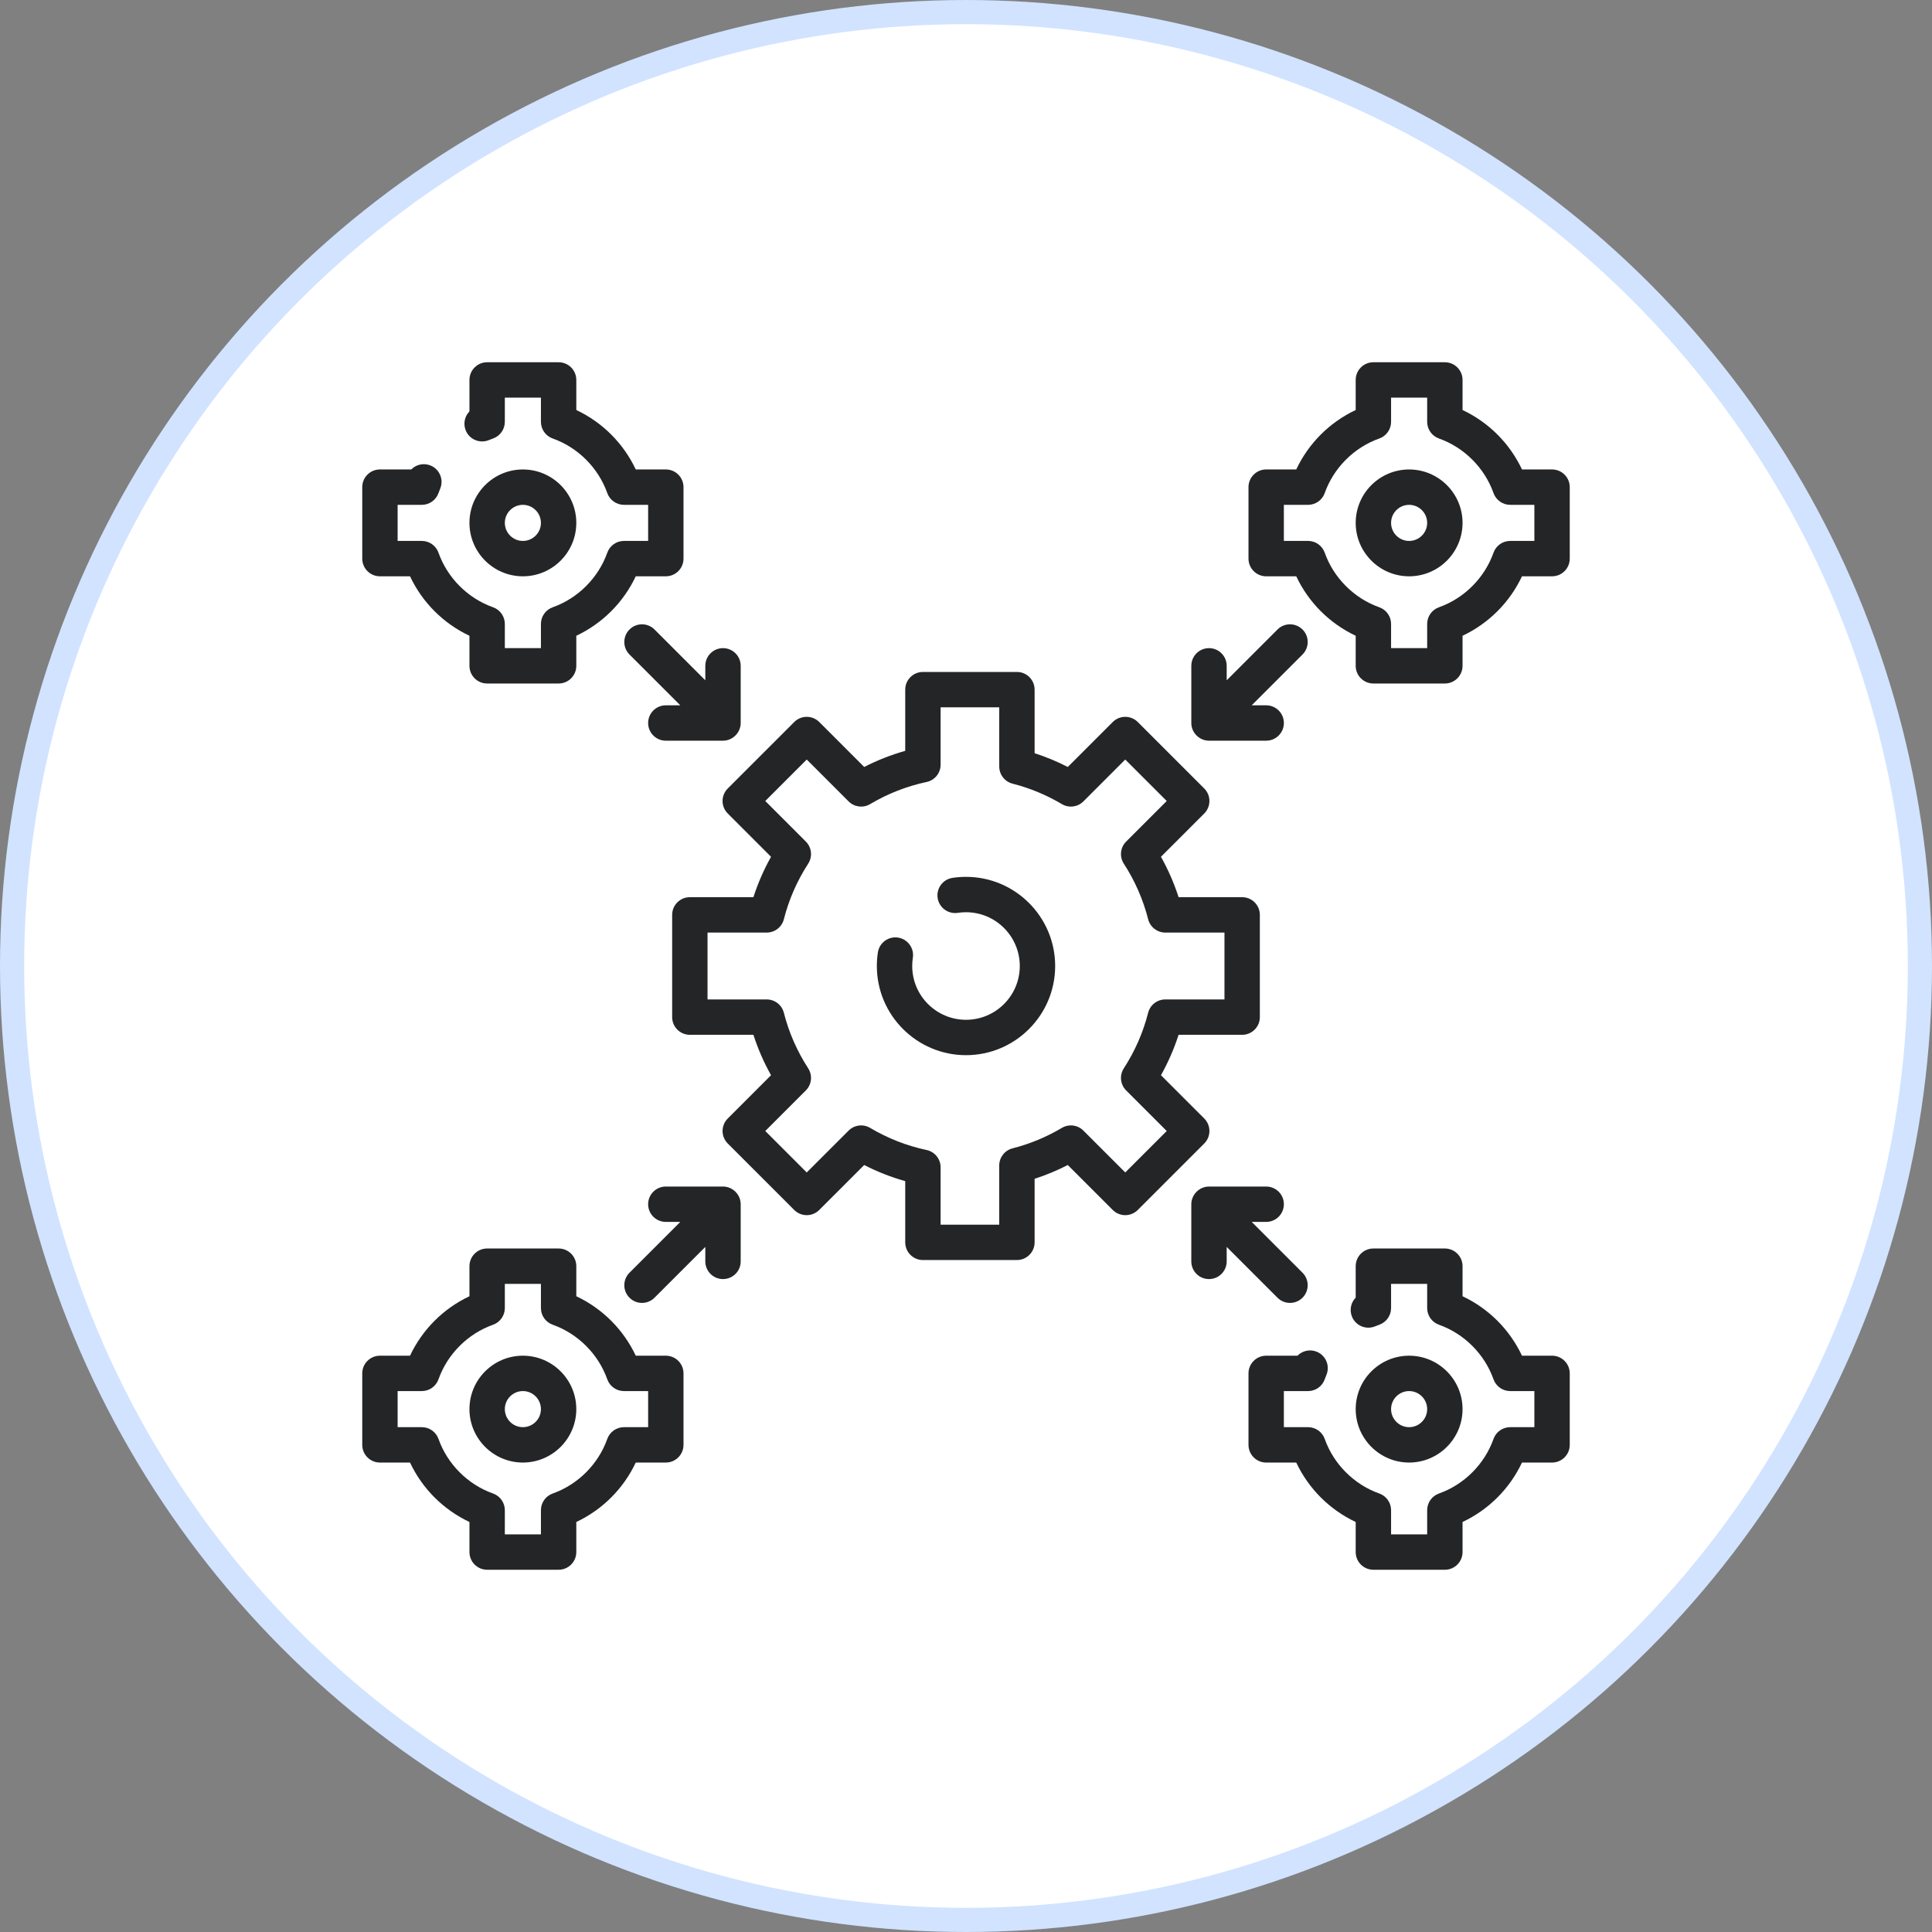
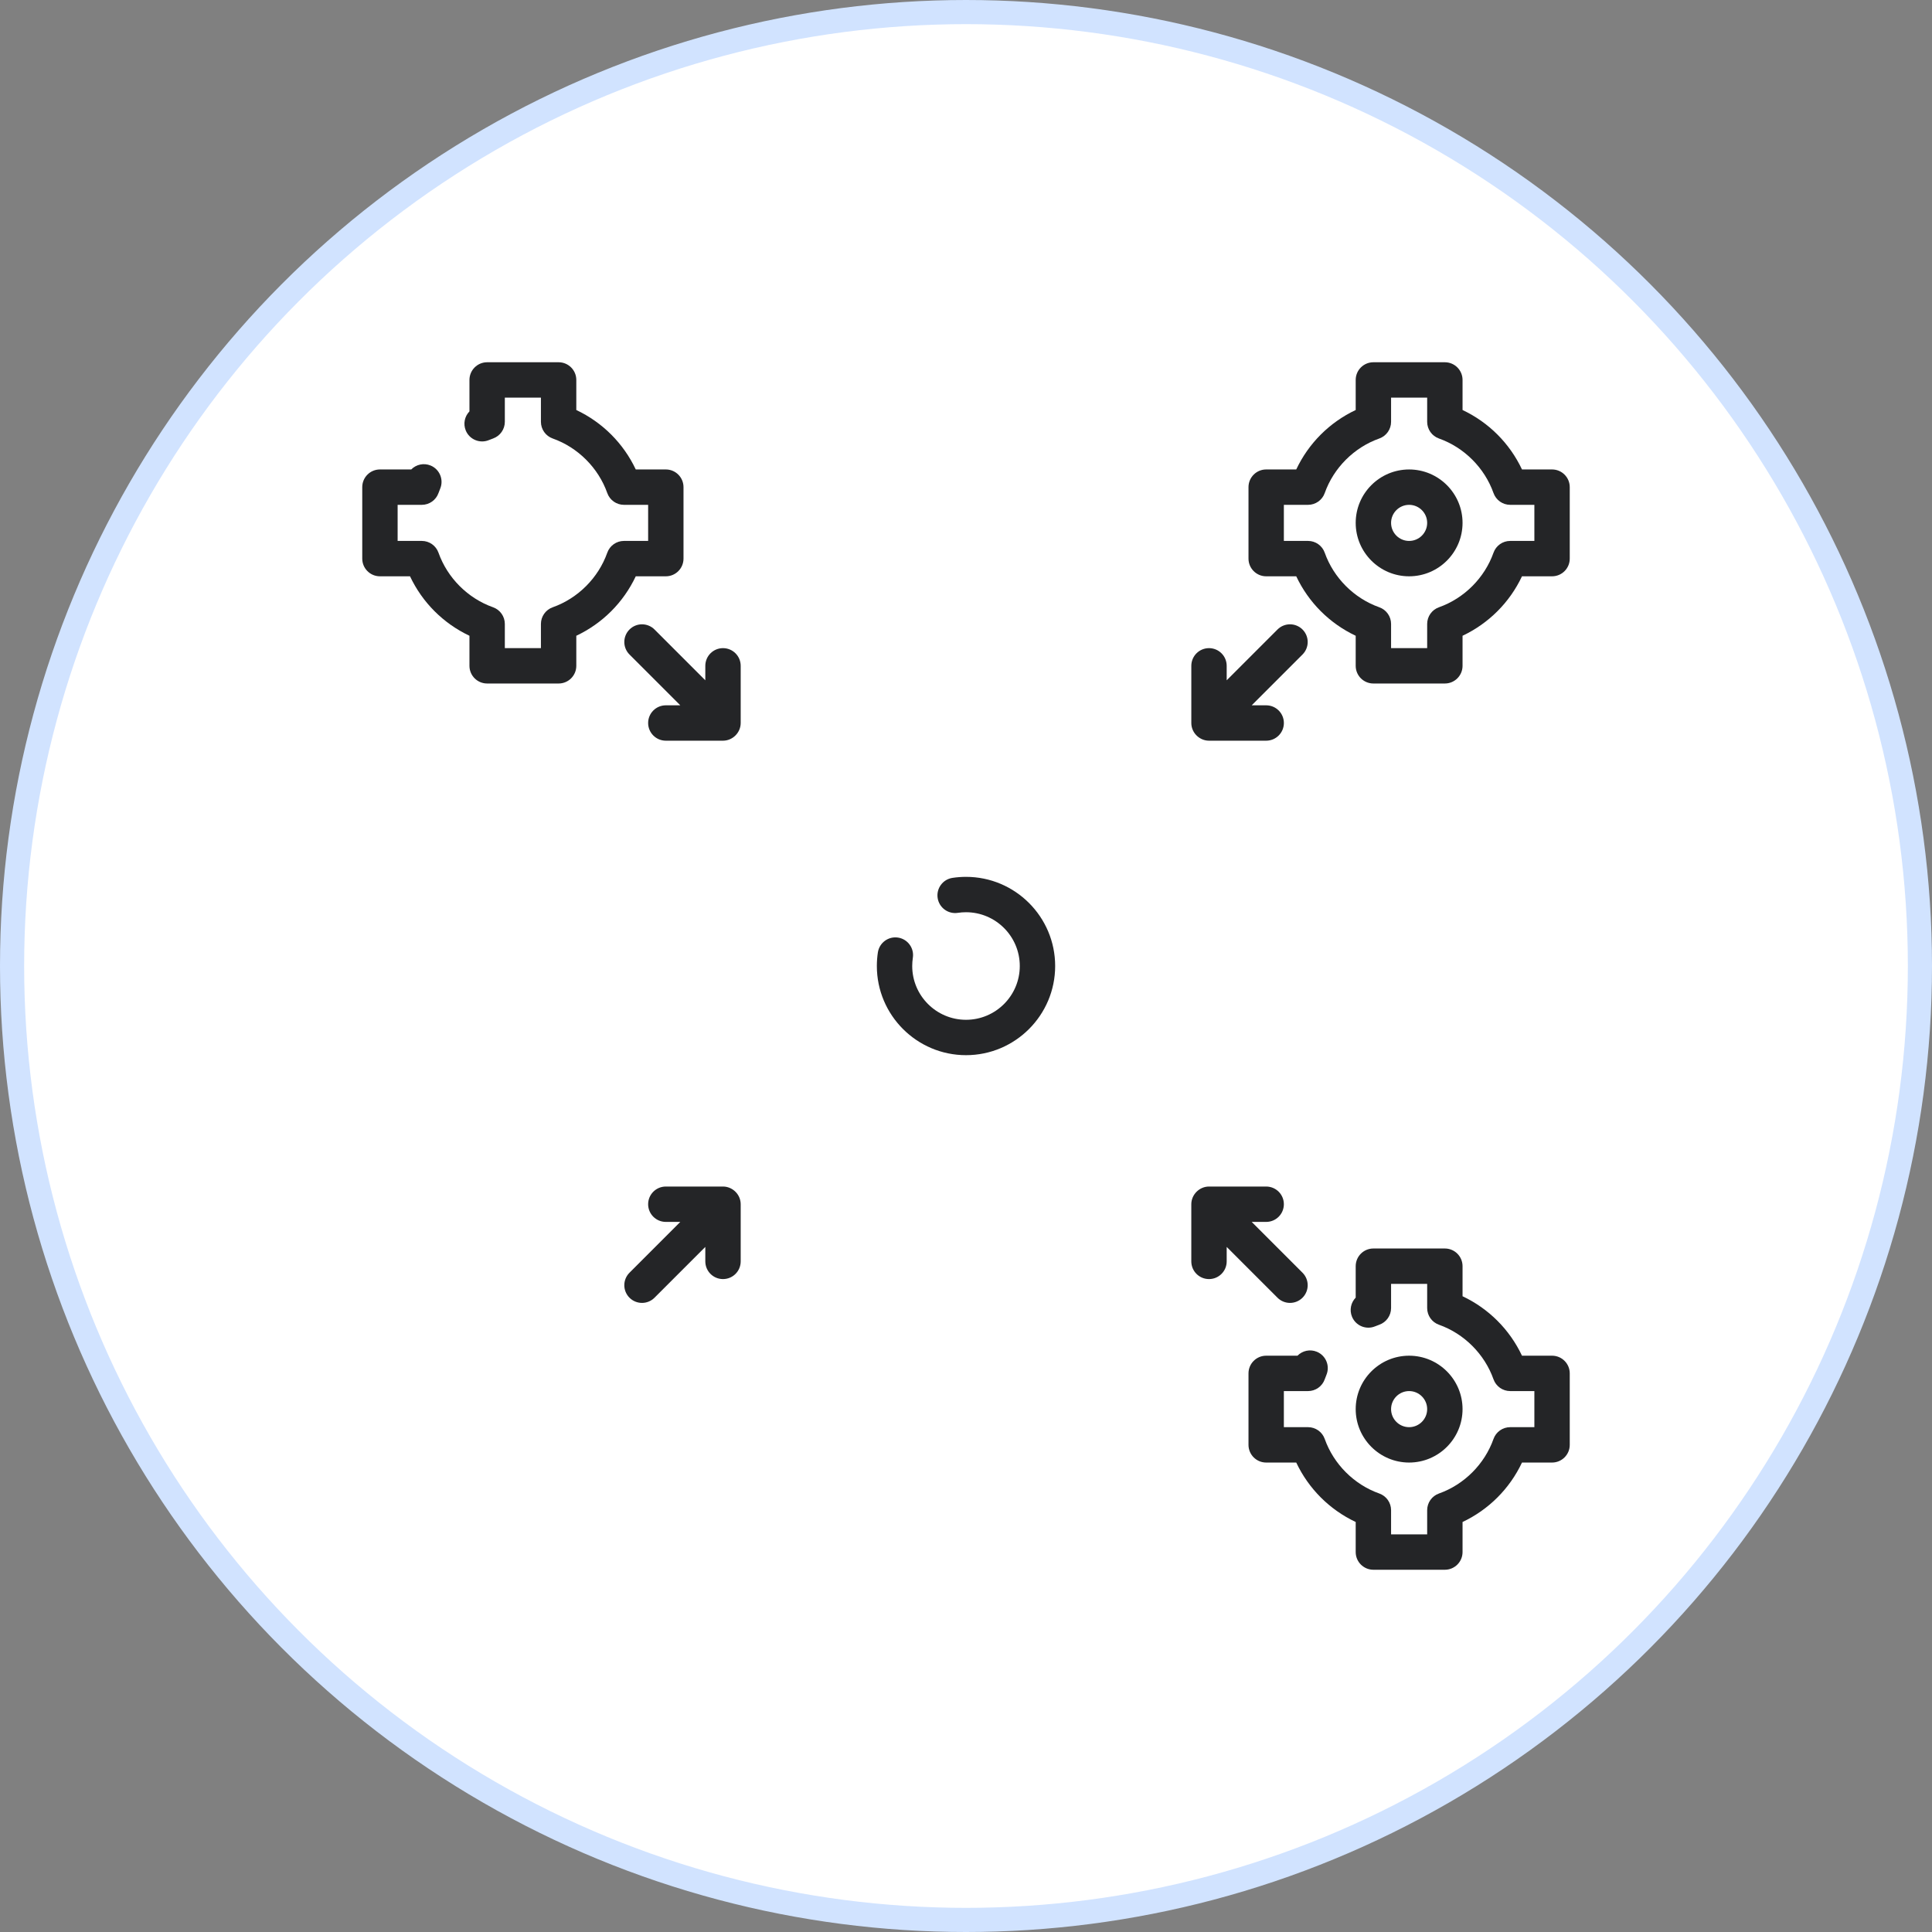
<svg xmlns="http://www.w3.org/2000/svg" width="160" height="160" viewBox="0 0 160 160" fill="none">
  <rect x="0" y="0" width="160" height="160" fill="#808080" stroke="none" />
  <circle cx="80" cy="80" r="79" fill="white" stroke="#D1E3FF" stroke-width="2" />
  <g clip-path="url(#clip0_7146:111)">
-     <path d="M99.73 92.629L96.146 89.044C96.743 87.978 97.231 86.859 97.606 85.698H102.87C103.679 85.698 104.335 85.043 104.335 84.234V75.766C104.335 74.956 103.679 74.301 102.87 74.301H97.606C97.231 73.14 96.743 72.021 96.145 70.956L99.73 67.371C100.302 66.798 100.302 65.871 99.73 65.299L94.225 59.794C93.95 59.519 93.578 59.365 93.189 59.365C92.8 59.365 92.428 59.519 92.153 59.794L88.43 63.517C87.545 63.063 86.626 62.682 85.682 62.377V57.113C85.682 56.304 85.026 55.648 84.217 55.648H76.432C75.623 55.648 74.967 56.304 74.967 57.113V62.182C73.793 62.513 72.657 62.96 71.57 63.517L67.847 59.794C67.572 59.519 67.199 59.365 66.811 59.365C66.422 59.365 66.05 59.519 65.775 59.794L60.27 65.299C59.697 65.871 59.697 66.799 60.27 67.371L63.854 70.956C63.257 72.021 62.768 73.14 62.394 74.301H57.13C56.321 74.301 55.665 74.956 55.665 75.766V84.234C55.665 85.043 56.321 85.698 57.13 85.698H62.394C62.768 86.859 63.257 87.978 63.854 89.044L60.27 92.629C59.697 93.201 59.697 94.128 60.27 94.7L65.775 100.205C66.347 100.777 67.274 100.778 67.846 100.205L71.57 96.482C72.656 97.04 73.793 97.486 74.967 97.817V102.886C74.967 103.695 75.622 104.351 76.431 104.351H84.217C85.026 104.351 85.682 103.695 85.682 102.886V97.622C86.626 97.317 87.545 96.936 88.43 96.482L92.153 100.205C92.725 100.777 93.653 100.777 94.225 100.205L99.73 94.7C100.302 94.128 100.302 93.201 99.73 92.629ZM93.189 97.098L89.722 93.631C89.249 93.158 88.514 93.065 87.938 93.408C86.661 94.166 85.288 94.736 83.856 95.101C83.207 95.266 82.752 95.851 82.752 96.52V101.421H77.897V96.671C77.897 95.98 77.413 95.383 76.737 95.239C75.088 94.887 73.515 94.271 72.062 93.408C71.486 93.065 70.751 93.158 70.278 93.631L66.81 97.098L63.377 93.665L66.736 90.305C67.225 89.817 67.306 89.053 66.93 88.473C66.009 87.053 65.331 85.505 64.915 83.872C64.75 83.223 64.165 82.769 63.496 82.769H58.595V77.231H63.496C64.166 77.231 64.75 76.777 64.916 76.127C65.332 74.495 66.01 72.947 66.93 71.527C67.306 70.947 67.225 70.183 66.737 69.695L63.377 66.335L66.811 62.901L70.278 66.369C70.751 66.842 71.486 66.934 72.062 66.592C73.515 65.728 75.088 65.112 76.737 64.761C77.413 64.617 77.897 64.02 77.897 63.328V58.578H82.753V63.479C82.753 64.149 83.207 64.733 83.856 64.899C85.288 65.264 86.662 65.834 87.938 66.592C88.514 66.935 89.249 66.842 89.722 66.369L93.189 62.902L96.623 66.335L93.263 69.695C92.775 70.183 92.694 70.947 93.07 71.527C93.991 72.947 94.669 74.495 95.085 76.128C95.25 76.777 95.834 77.231 96.504 77.231H101.405V82.769H96.504C95.834 82.769 95.25 83.223 95.084 83.872C94.668 85.505 93.99 87.053 93.07 88.473C92.694 89.053 92.775 89.817 93.263 90.305L96.623 93.665L93.189 97.098Z" fill="#242527" />
    <path d="M80 72.617C79.624 72.617 79.247 72.646 78.879 72.702C78.079 72.824 77.53 73.571 77.652 74.371C77.774 75.171 78.522 75.72 79.321 75.598C79.544 75.564 79.772 75.547 80 75.547C82.456 75.547 84.454 77.545 84.454 80.001C84.454 82.457 82.456 84.455 80 84.455C77.544 84.455 75.546 82.457 75.546 80.001C75.546 79.771 75.564 79.541 75.598 79.318C75.721 78.518 75.172 77.77 74.373 77.647C73.573 77.523 72.826 78.073 72.702 78.872C72.645 79.243 72.617 79.623 72.617 80.001C72.617 84.072 75.929 87.385 80.001 87.385C84.072 87.385 87.384 84.072 87.384 80.001C87.384 75.929 84.072 72.617 80 72.617Z" fill="#242527" />
    <path d="M116.697 38.879C114.258 38.879 112.273 40.864 112.273 43.303C112.273 45.743 114.258 47.727 116.697 47.727C119.137 47.727 121.122 45.743 121.122 43.303C121.122 40.864 119.137 38.879 116.697 38.879ZM116.697 44.798C115.873 44.798 115.203 44.127 115.203 43.303C115.203 42.479 115.873 41.809 116.697 41.809C117.521 41.809 118.192 42.479 118.192 43.303C118.192 44.127 117.521 44.798 116.697 44.798Z" fill="#242527" />
    <path d="M128.535 38.878H126.045C125.021 36.711 123.289 34.979 121.122 33.955V31.465C121.122 30.656 120.466 30 119.657 30H113.738C112.929 30 112.273 30.656 112.273 31.465V33.955C110.106 34.979 108.373 36.711 107.349 38.878H104.859C104.05 38.878 103.395 39.534 103.395 40.343V46.262C103.395 47.071 104.05 47.727 104.859 47.727H107.349C108.373 49.894 110.106 51.627 112.273 52.651V55.141C112.273 55.95 112.929 56.605 113.738 56.605H119.657C120.466 56.605 121.122 55.95 121.122 55.141V52.651C123.289 51.627 125.021 49.894 126.045 47.727H128.535C129.344 47.727 130 47.071 130 46.262V40.343C130 39.534 129.344 38.878 128.535 38.878ZM127.07 44.797H125.067C124.446 44.797 123.893 45.188 123.686 45.773C122.945 47.861 121.256 49.551 119.167 50.292C118.583 50.499 118.192 51.052 118.192 51.672V53.676H115.203V51.672C115.203 51.052 114.812 50.499 114.228 50.292C112.139 49.551 110.449 47.861 109.708 45.773C109.501 45.188 108.948 44.797 108.328 44.797H106.324V41.808H108.328C108.948 41.808 109.501 41.417 109.708 40.833C110.449 38.744 112.139 37.055 114.228 36.314C114.812 36.106 115.203 35.553 115.203 34.933V32.93H118.192V34.933C118.192 35.554 118.583 36.107 119.167 36.314C121.256 37.055 122.945 38.744 123.686 40.833C123.894 41.417 124.447 41.808 125.067 41.808H127.07V44.797Z" fill="#242527" />
    <path d="M121.122 116.698C121.122 114.258 119.137 112.273 116.697 112.273C114.258 112.273 112.273 114.258 112.273 116.698C112.273 119.137 114.258 121.122 116.697 121.122C119.137 121.122 121.122 119.137 121.122 116.698ZM115.203 116.698C115.203 115.873 115.873 115.203 116.697 115.203C117.521 115.203 118.192 115.874 118.192 116.698C118.192 117.522 117.521 118.192 116.697 118.192C115.873 118.192 115.203 117.522 115.203 116.698Z" fill="#242527" />
    <path d="M128.535 112.273H126.045C125.021 110.106 123.289 108.373 121.122 107.349V104.859C121.122 104.05 120.466 103.395 119.657 103.395H113.738C112.929 103.395 112.273 104.05 112.273 104.859V107.464C111.877 107.87 111.737 108.489 111.968 109.047C112.277 109.795 113.133 110.15 113.881 109.841C113.995 109.794 114.11 109.75 114.227 109.709C114.812 109.501 115.203 108.948 115.203 108.328V106.324H118.192V108.328C118.192 108.948 118.583 109.501 119.167 109.708C121.256 110.449 122.945 112.139 123.686 114.228C123.894 114.812 124.447 115.203 125.067 115.203H127.07V118.192H125.067C124.446 118.192 123.893 118.583 123.686 119.167C122.945 121.256 121.256 122.945 119.167 123.686C118.583 123.894 118.192 124.446 118.192 125.067V127.07H115.203V125.067C115.203 124.446 114.812 123.893 114.228 123.686C112.139 122.945 110.449 121.256 109.708 119.167C109.501 118.583 108.948 118.192 108.328 118.192H106.324V115.203H108.328C108.949 115.203 109.502 114.812 109.709 114.227C109.752 114.104 109.799 113.982 109.849 113.862C110.159 113.115 109.805 112.258 109.058 111.948C108.49 111.712 107.858 111.86 107.452 112.273H104.859C104.05 112.273 103.395 112.929 103.395 113.738V119.657C103.395 120.466 104.05 121.122 104.859 121.122H107.349C108.373 123.289 110.106 125.021 112.273 126.045V128.535C112.273 129.344 112.929 130 113.738 130H119.657C120.466 130 121.122 129.344 121.122 128.535V126.045C123.289 125.021 125.021 123.289 126.045 121.122H128.535C129.344 121.122 130 120.466 130 119.657V113.738C130 112.929 129.344 112.273 128.535 112.273Z" fill="#242527" />
-     <path d="M47.727 43.303C47.727 40.864 45.742 38.879 43.303 38.879C40.863 38.879 38.878 40.864 38.878 43.303C38.878 45.743 40.863 47.727 43.303 47.727C45.742 47.727 47.727 45.743 47.727 43.303ZM41.808 43.303C41.808 42.479 42.479 41.809 43.303 41.809C44.127 41.809 44.797 42.479 44.797 43.303C44.797 44.127 44.127 44.798 43.303 44.798C42.479 44.798 41.808 44.127 41.808 43.303Z" fill="#242527" />
    <path d="M31.465 47.727H33.955C34.979 49.894 36.711 51.627 38.878 52.651V55.141C38.878 55.95 39.534 56.605 40.343 56.605H46.262C47.071 56.605 47.727 55.95 47.727 55.141V52.651C49.894 51.627 51.627 49.894 52.651 47.727H55.141C55.95 47.727 56.605 47.071 56.605 46.262V40.343C56.605 39.534 55.95 38.878 55.141 38.878H52.651C51.627 36.711 49.894 34.979 47.727 33.955V31.465C47.727 30.656 47.071 30 46.262 30H40.343C39.534 30 38.878 30.656 38.878 31.465V34.07C38.482 34.476 38.343 35.095 38.573 35.653C38.882 36.4 39.739 36.755 40.487 36.447C40.601 36.399 40.716 36.355 40.833 36.314C41.417 36.106 41.808 35.553 41.808 34.933V32.93H44.797V34.933C44.797 35.554 45.188 36.107 45.773 36.314C47.861 37.055 49.551 38.744 50.292 40.833C50.499 41.417 51.052 41.808 51.672 41.808H53.676V44.797H51.672C51.052 44.797 50.499 45.188 50.292 45.773C49.551 47.861 47.861 49.551 45.773 50.292C45.188 50.499 44.797 51.052 44.797 51.672V53.676H41.808V51.672C41.808 51.052 41.417 50.499 40.833 50.292C38.744 49.551 37.055 47.861 36.314 45.773C36.106 45.188 35.553 44.797 34.933 44.797H32.93V41.808H34.933C35.554 41.808 36.107 41.417 36.314 40.833C36.357 40.71 36.404 40.589 36.454 40.469C36.765 39.723 36.411 38.865 35.665 38.554C35.096 38.317 34.465 38.465 34.057 38.878H31.465C30.656 38.878 30 39.534 30 40.343V46.262C30 47.071 30.656 47.727 31.465 47.727Z" fill="#242527" />
-     <path d="M55.141 112.273H52.651C51.627 110.106 49.894 108.373 47.727 107.349V104.859C47.727 104.05 47.071 103.395 46.262 103.395H40.343C39.534 103.395 38.878 104.05 38.878 104.859V107.349C36.711 108.373 34.979 110.106 33.955 112.273H31.465C30.656 112.273 30 112.929 30 113.738V119.657C30 120.466 30.656 121.122 31.465 121.122H33.955C34.979 123.289 36.711 125.021 38.878 126.045V128.535C38.878 129.344 39.534 130 40.343 130H46.262C47.071 130 47.727 129.344 47.727 128.535V126.045C49.894 125.021 51.627 123.289 52.651 121.122H55.141C55.95 121.122 56.605 120.466 56.605 119.657V113.738C56.605 112.929 55.95 112.273 55.141 112.273ZM53.676 118.192H51.672C51.052 118.192 50.499 118.583 50.292 119.167C49.551 121.256 47.861 122.945 45.773 123.686C45.188 123.894 44.797 124.446 44.797 125.067V127.07H41.808V125.067C41.808 124.446 41.417 123.893 40.833 123.686C38.744 122.945 37.055 121.256 36.314 119.167C36.106 118.583 35.553 118.192 34.933 118.192H32.93V115.203H34.933C35.554 115.203 36.107 114.812 36.314 114.228C37.055 112.139 38.744 110.449 40.833 109.708C41.417 109.501 41.808 108.948 41.808 108.328V106.324H44.797V108.328C44.797 108.948 45.188 109.501 45.773 109.708C47.861 110.449 49.551 112.139 50.292 114.228C50.499 114.812 51.052 115.203 51.672 115.203H53.676V118.192Z" fill="#242527" />
-     <path d="M43.303 112.273C40.863 112.273 38.878 114.258 38.878 116.698C38.878 119.137 40.863 121.122 43.303 121.122C45.742 121.122 47.727 119.137 47.727 116.698C47.727 114.258 45.742 112.273 43.303 112.273ZM43.303 118.192C42.478 118.192 41.808 117.522 41.808 116.698C41.808 115.874 42.479 115.203 43.303 115.203C44.127 115.203 44.797 115.874 44.797 116.698C44.797 117.522 44.127 118.192 43.303 118.192Z" fill="#242527" />
    <path d="M54.204 52.132C53.631 51.56 52.704 51.56 52.132 52.132C51.56 52.704 51.56 53.632 52.132 54.204L56.339 58.411H55.141C54.331 58.411 53.676 59.067 53.676 59.876C53.676 60.685 54.331 61.341 55.141 61.341H59.876C60.673 61.341 61.342 60.673 61.341 59.875V55.141C61.341 54.332 60.685 53.676 59.876 53.676C59.067 53.676 58.411 54.332 58.411 55.141V56.34L54.204 52.132Z" fill="#242527" />
    <path d="M98.667 60.021C98.74 60.76 99.382 61.341 100.125 61.341H104.86C105.669 61.341 106.325 60.685 106.325 59.876C106.325 59.067 105.669 58.411 104.86 58.411H103.661L107.868 54.204C108.441 53.631 108.441 52.704 107.868 52.132C107.296 51.56 106.369 51.56 105.797 52.132L101.589 56.34V55.141C101.589 54.332 100.934 53.676 100.125 53.676C99.315 53.676 98.66 54.332 98.66 55.141V59.875C98.659 59.924 98.662 59.972 98.667 60.021Z" fill="#242527" />
    <path d="M61.333 99.584C61.261 98.844 60.617 98.264 59.876 98.264H55.141C54.331 98.264 53.676 98.919 53.676 99.728C53.676 100.538 54.331 101.193 55.141 101.193H56.339L52.132 105.401C51.56 105.973 51.56 106.9 52.132 107.472C52.418 107.758 52.793 107.901 53.168 107.901C53.542 107.901 53.917 107.758 54.203 107.472L58.411 103.265V104.463C58.411 105.273 59.067 105.928 59.876 105.928C60.685 105.928 61.341 105.273 61.341 104.463V99.729C61.341 99.68 61.338 99.632 61.333 99.584Z" fill="#242527" />
    <path d="M105.797 107.472C106.083 107.758 106.458 107.901 106.832 107.901C107.207 107.901 107.582 107.758 107.868 107.472C108.44 106.9 108.44 105.973 107.868 105.401L103.661 101.193H104.859C105.669 101.193 106.324 100.538 106.324 99.728C106.324 98.919 105.669 98.264 104.859 98.264H100.124C99.328 98.264 98.659 98.931 98.659 99.729V104.463C98.659 105.273 99.315 105.928 100.124 105.928C100.933 105.928 101.589 105.273 101.589 104.463V103.265L105.797 107.472Z" fill="#242527" />
  </g>
  <defs>
    <clipPath id="clip0_7146:111">
      <rect width="100" height="100" fill="white" transform="translate(30 30)" />
    </clipPath>
  </defs>
</svg>